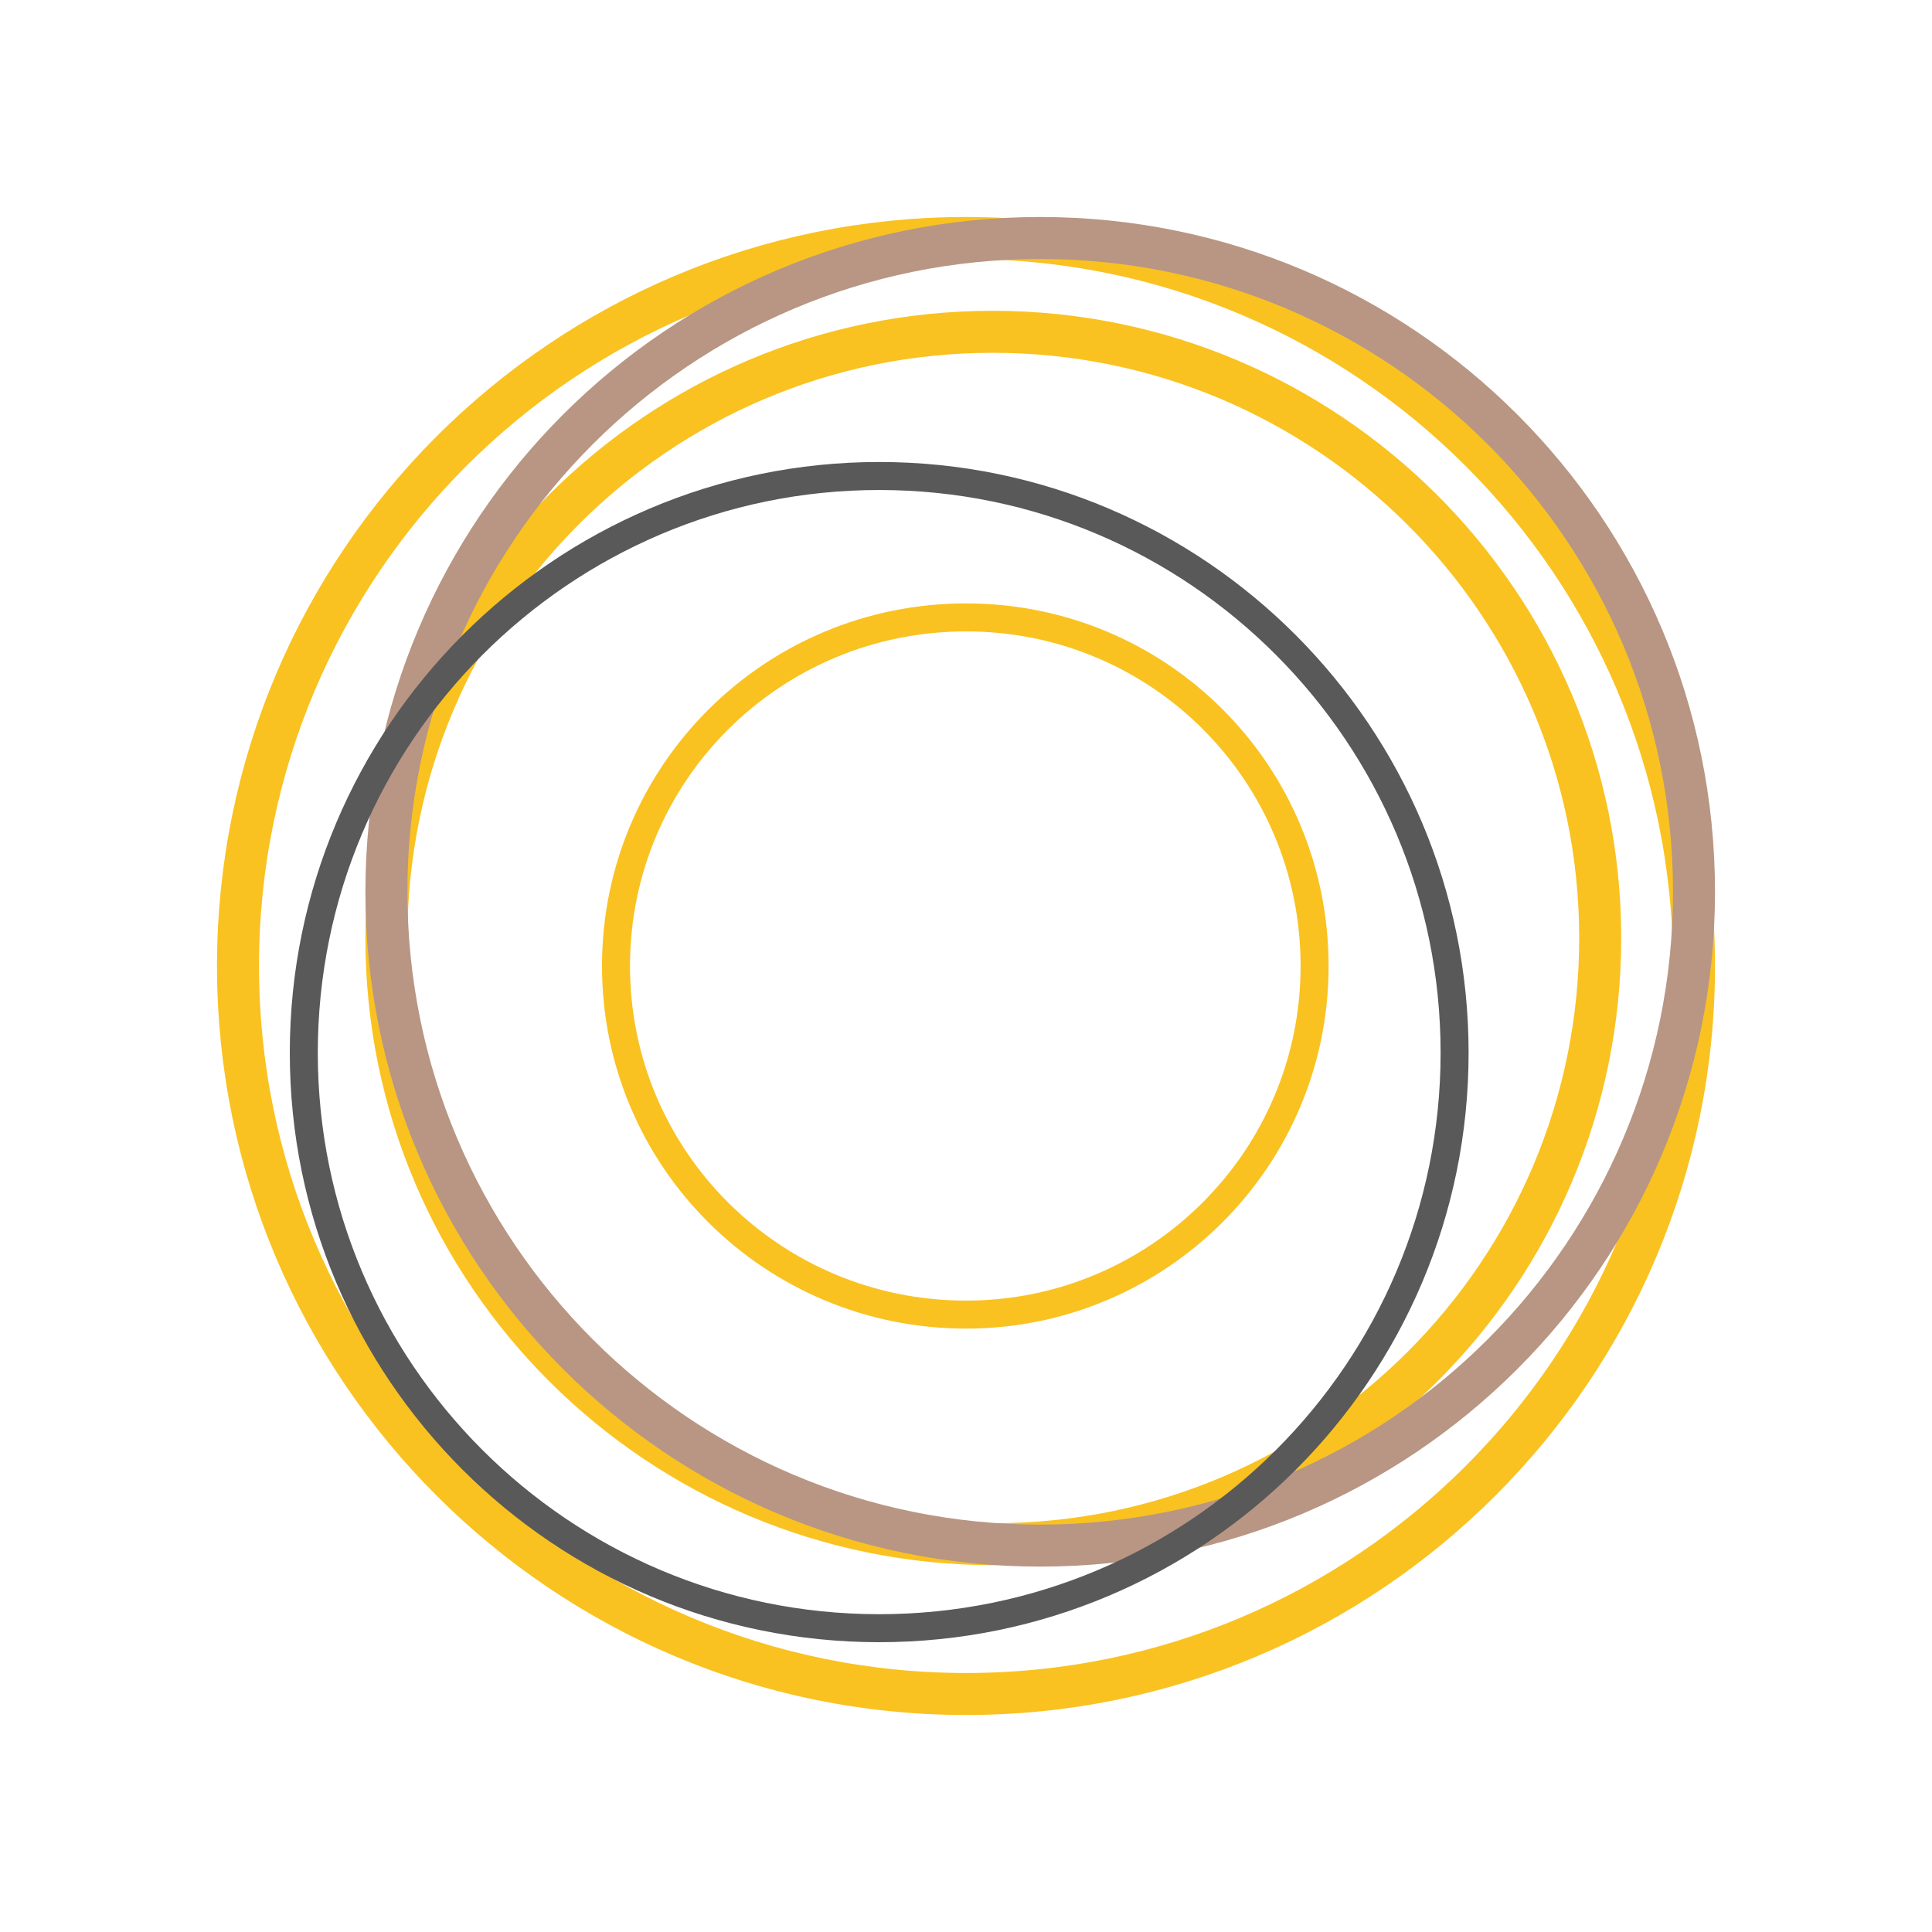
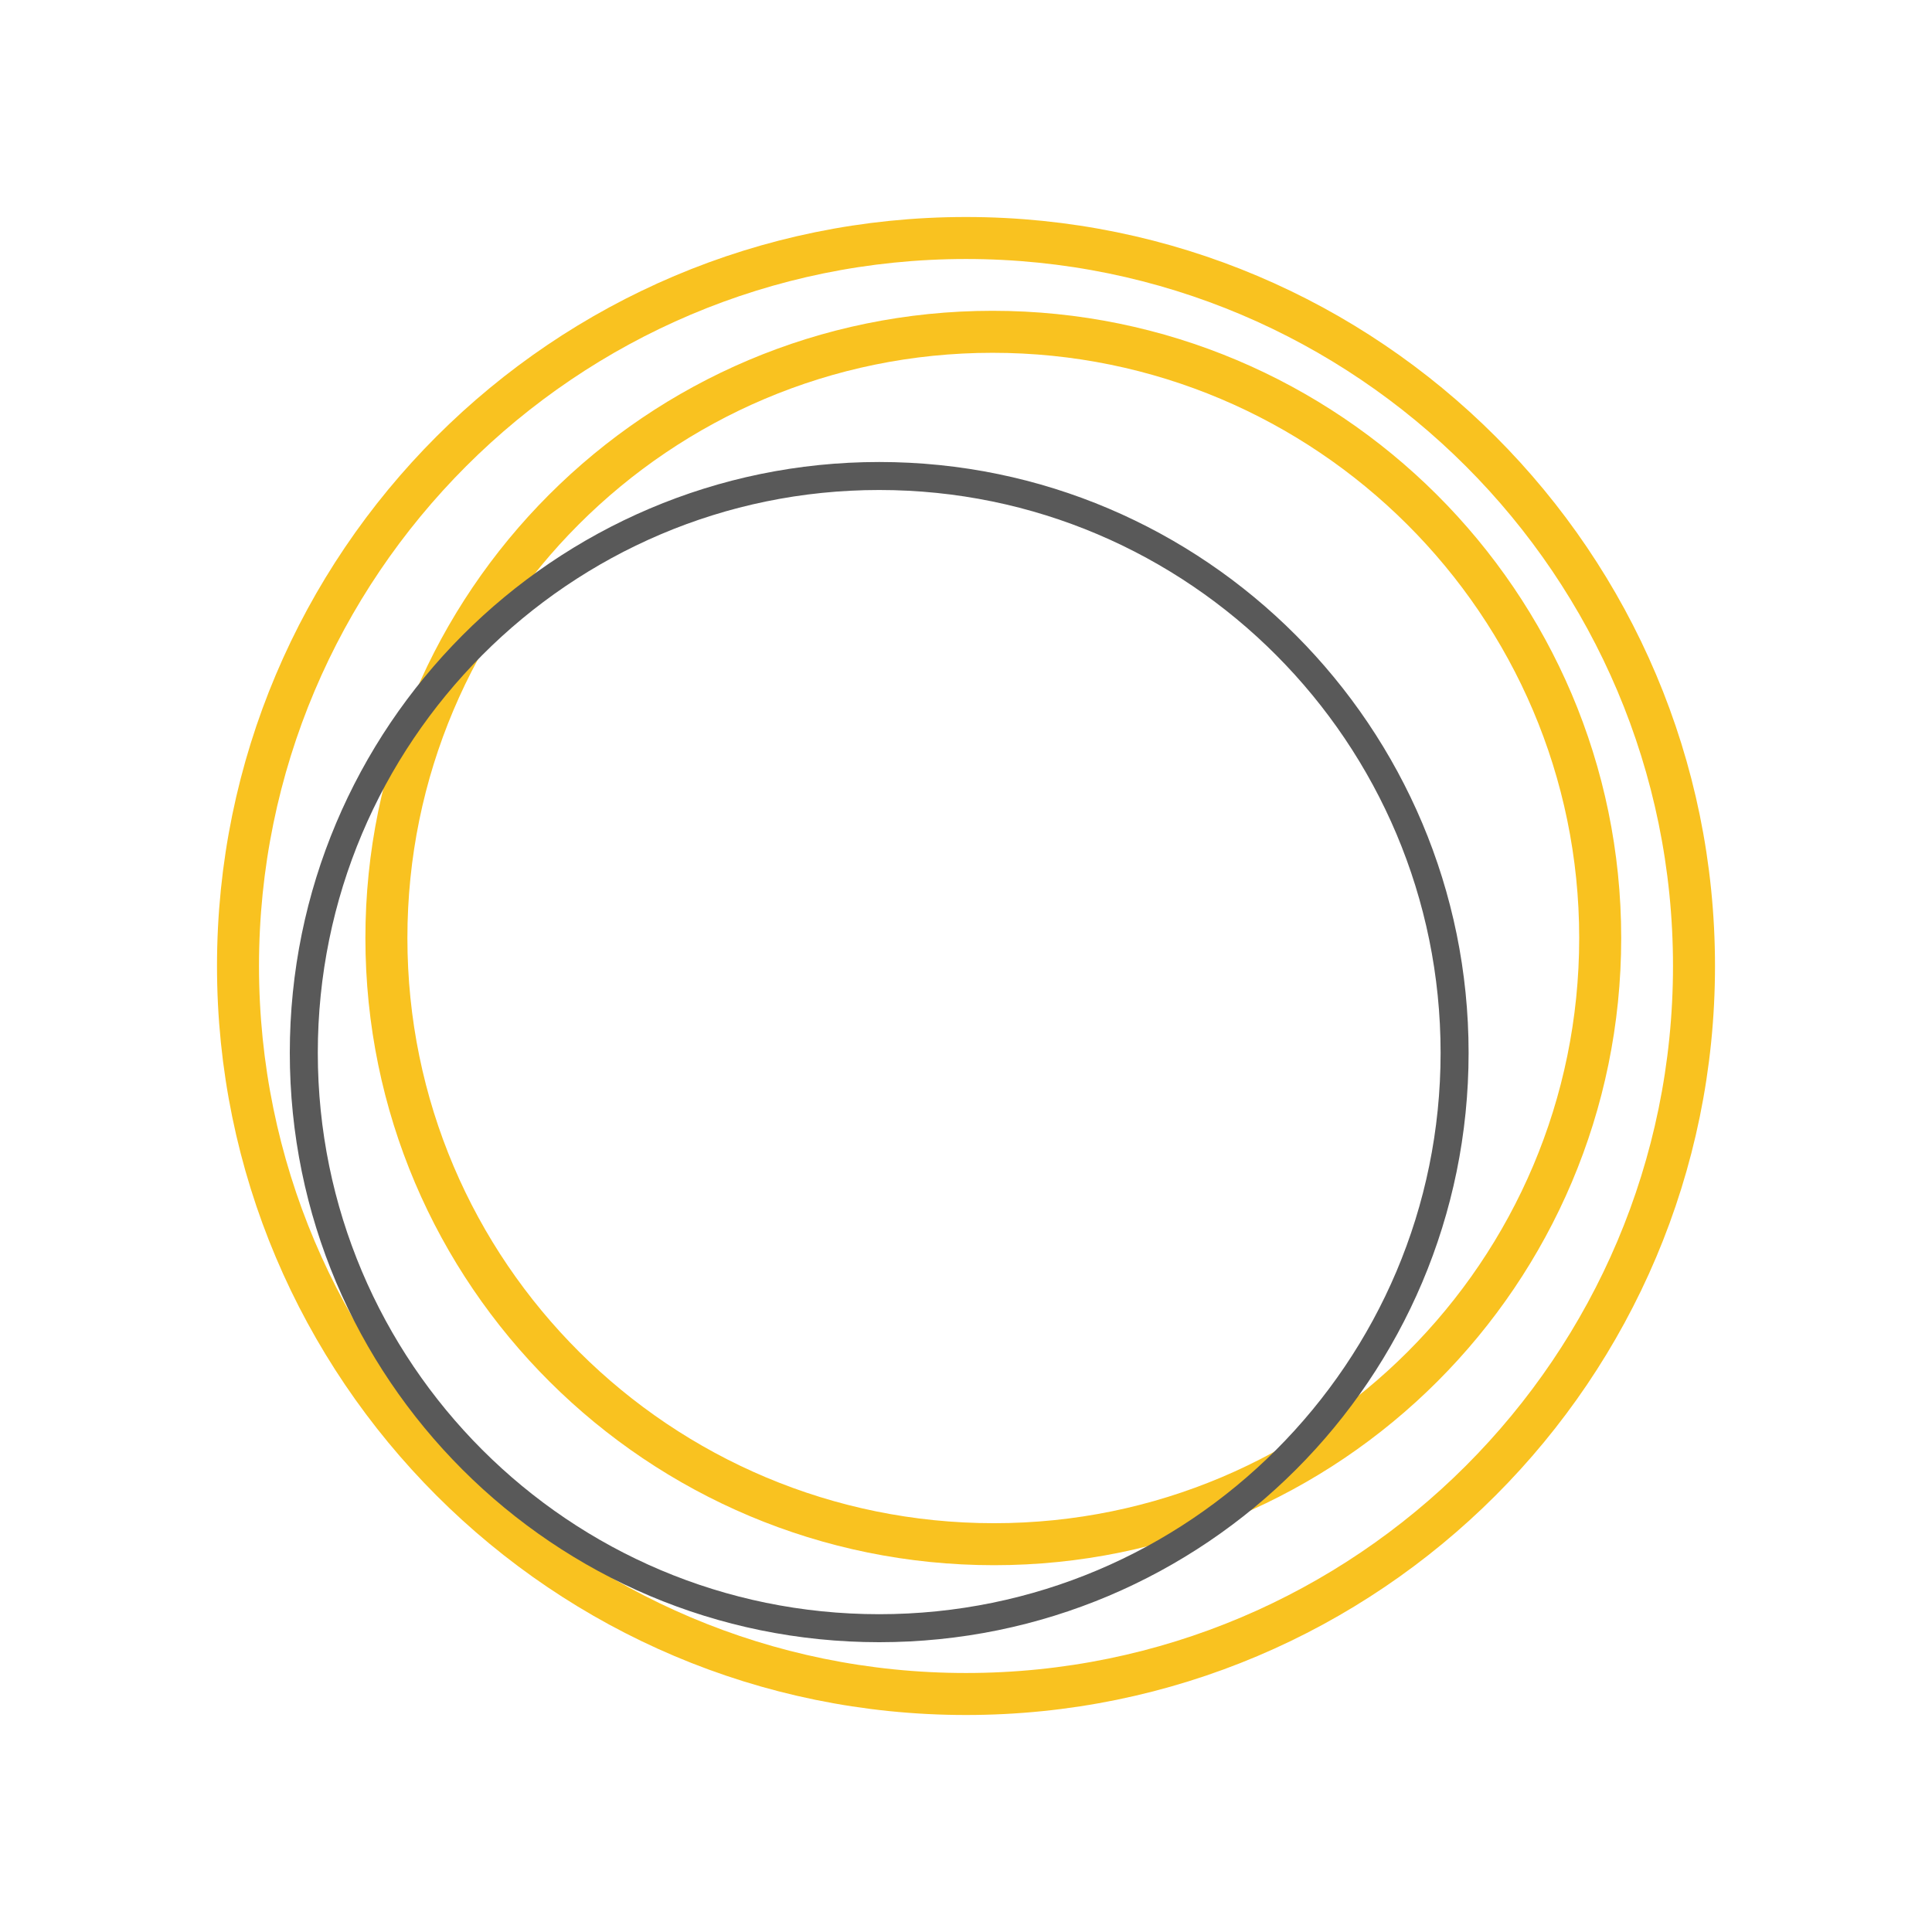
<svg xmlns="http://www.w3.org/2000/svg" version="1.1" id="Layer_1" x="0px" y="0px" viewBox="0 0 138 138" style="enable-background:new 0 0 138 138;" xml:space="preserve">
  <style type="text/css">
	.st0{fill:none;stroke:#F9C220;stroke-width:3;}
	.st1{fill:none;stroke:#B89683;stroke-width:3;}
	.st2{fill:none;stroke:#595959;stroke-width:2;}
	.st3{fill:none;stroke:#F9C220;stroke-width:2;}
</style>
  <title>icon-benefit-byvanie</title>
  <desc>Created with Sketch.</desc>
  <path id="Stroke-1" class="st0" d="M121,69c0,28.7-23.3,52-52,52S17,97.7,17,69s23.3-52,52-52S121,40.3,121,69z" />
  <path id="Stroke-3" class="st0" d="M114.3,67c0,23.9-19.4,43.3-43.3,43.3S27.6,91,27.6,67c0-23.9,19.4-43.3,43.3-43.3  S114.3,43.1,114.3,67z" />
-   <path id="Stroke-5" class="st1" d="M121,63.7c0,25.8-20.9,46.7-46.7,46.7S27.6,89.5,27.6,63.7C27.6,37.9,48.5,17,74.3,17  S121,37.9,121,63.7z" />
  <path id="Stroke-7" class="st2" d="M103.9,75.2c0,22.7-18.4,41.1-41.1,41.1S21.7,97.9,21.7,75.2C21.7,52.5,40.1,34,62.8,34  S103.9,52.5,103.9,75.2z" />
-   <path id="Stroke-9" class="st3" d="M93.9,69c0,13.8-11.2,24.9-24.9,24.9c-13.8,0-25-11.1-25-24.9s11.2-24.9,25-24.9  S93.9,55.2,93.9,69z" />
</svg>